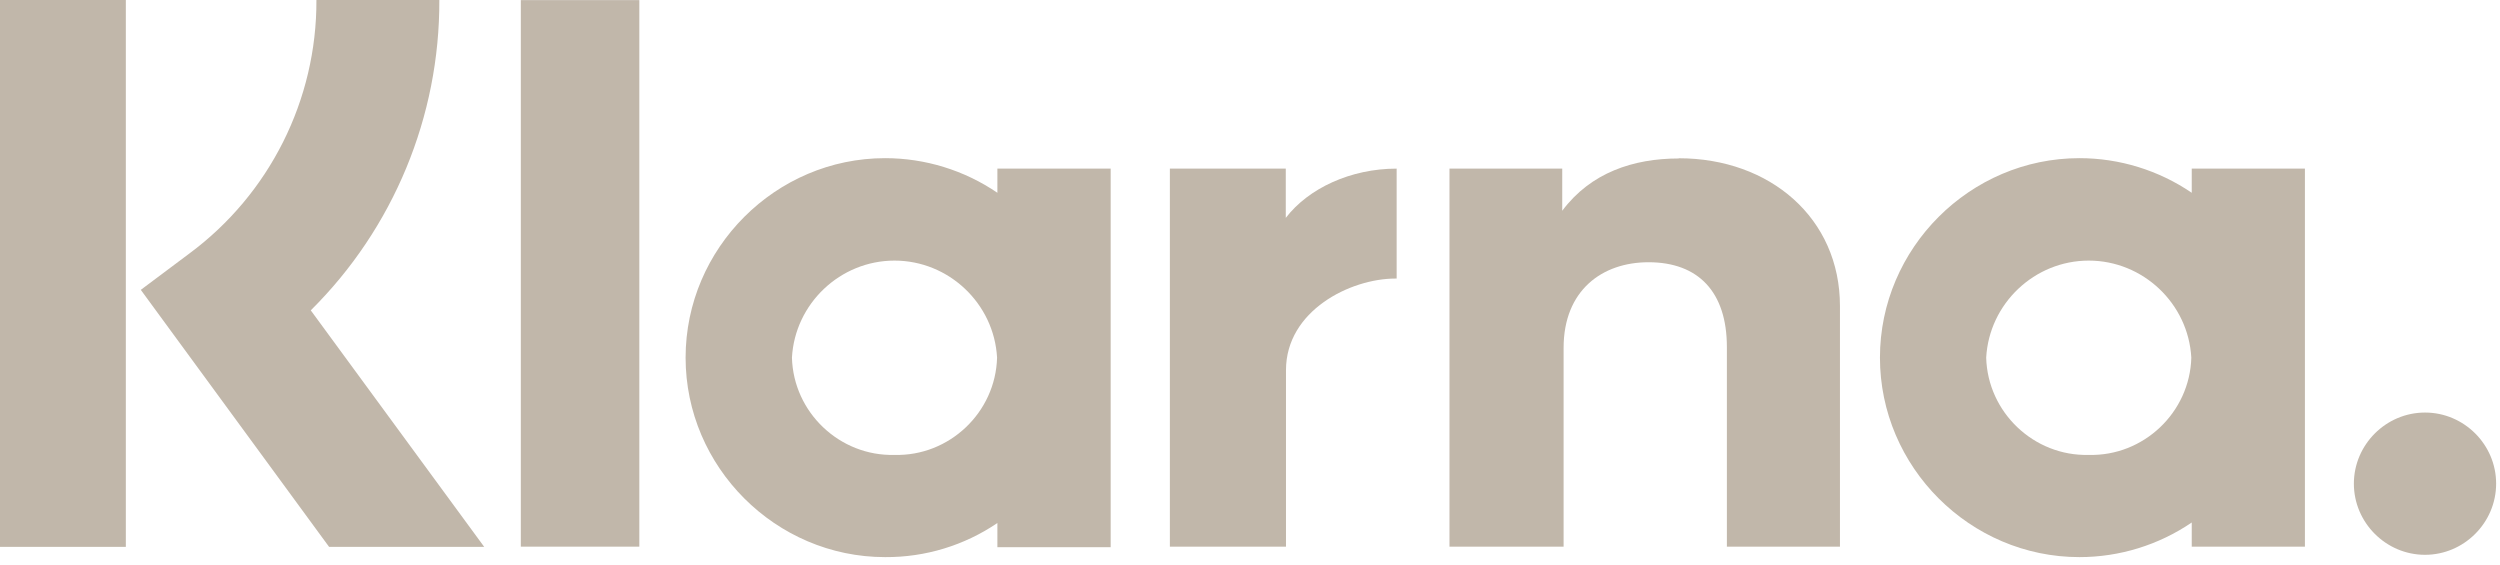
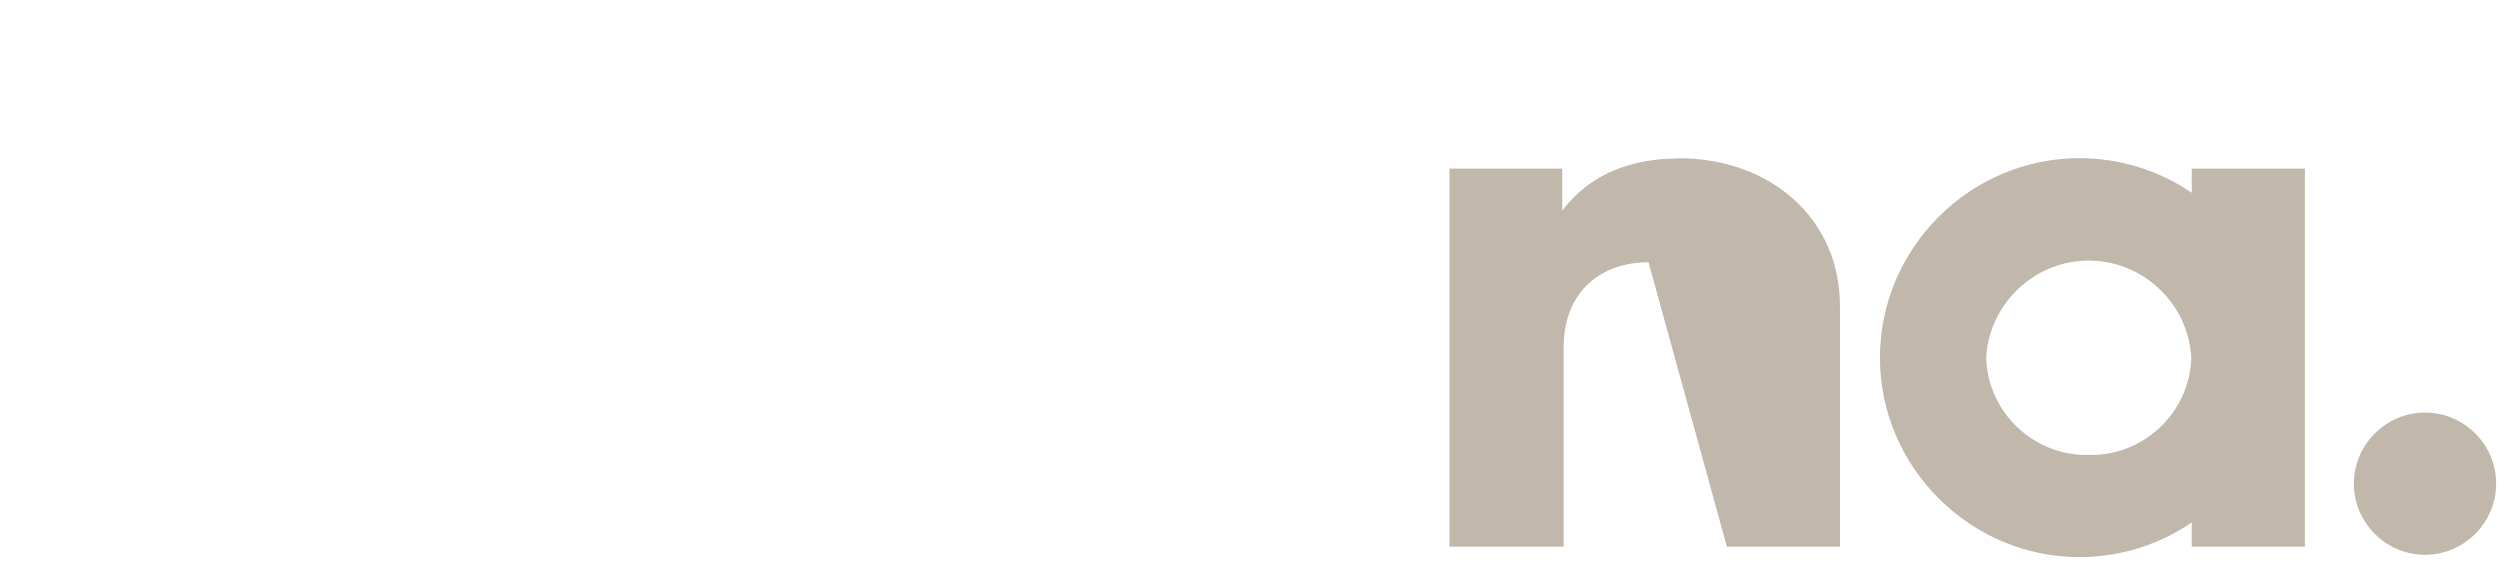
<svg xmlns="http://www.w3.org/2000/svg" width="100%" height="100%" viewBox="0 0 239 54" xml:space="preserve" style="fill-rule:evenodd;clip-rule:evenodd;stroke-linejoin:round;stroke-miterlimit:2;">
-   <path d="M42,0L30.25,0C30.29,9.541 25.776,18.55 18.11,24.23L13.46,27.71L31.46,52.28L46.29,52.28L29.71,29.67C37.614,21.829 42.044,11.133 42,0Z" style="fill:rgb(193,183,170);fill-rule:nonzero;" />
-   <rect x="0" y="0" width="12.03" height="52.28" style="fill:rgb(193,183,170);fill-rule:nonzero;" />
-   <rect x="49.79" y="0.01" width="11.33" height="52.25" style="fill:rgb(193,183,170);fill-rule:nonzero;" />
-   <path d="M160.49,15.15C156.17,15.15 152.08,16.49 149.35,20.15L149.35,16.12L138.57,16.12L138.57,52.26L149.48,52.26L149.48,33.26C149.48,27.76 153.16,25.07 157.6,25.07C162.36,25.07 165.09,27.91 165.09,33.18L165.09,52.26L175.9,52.26L175.9,29.26C175.9,20.85 169.21,15.13 160.49,15.13L160.49,15.15Z" style="fill:rgb(193,183,170);fill-rule:nonzero;" />
-   <path d="M85.51,43.49C80.272,43.623 75.851,39.427 75.71,34.19C75.996,29.015 80.332,24.913 85.515,24.913C90.698,24.913 95.034,29.015 95.32,34.19C95.179,39.431 90.751,43.629 85.51,43.49ZM95.35,16.12L95.35,18.43C92.185,16.274 88.443,15.12 84.613,15.12C74.151,15.12 65.543,23.729 65.543,34.19C65.543,44.652 74.151,53.26 84.613,53.26C84.619,53.26 84.624,53.26 84.63,53.26C88.45,53.283 92.189,52.146 95.35,50L95.35,52.31L106.18,52.31L106.18,16.12L95.35,16.12Z" style="fill:rgb(193,183,170);fill-rule:nonzero;" />
-   <path d="M122.92,20.83L122.92,16.12L111.84,16.12L111.84,52.26L122.94,52.26L122.94,35.39C122.94,29.69 129.11,26.63 133.4,26.63L133.52,26.63L133.52,16.12C129.13,16.12 125.09,18 122.92,20.83Z" style="fill:rgb(193,183,170);fill-rule:nonzero;" />
+   <path d="M160.49,15.15C156.17,15.15 152.08,16.49 149.35,20.15L149.35,16.12L138.57,16.12L138.57,52.26L149.48,52.26L149.48,33.26C149.48,27.76 153.16,25.07 157.6,25.07L165.09,52.26L175.9,52.26L175.9,29.26C175.9,20.85 169.21,15.13 160.49,15.13L160.49,15.15Z" style="fill:rgb(193,183,170);fill-rule:nonzero;" />
  <path d="M199.68,43.49C194.442,43.623 190.021,39.427 189.88,34.19C190.166,29.015 194.502,24.913 199.685,24.913C204.868,24.913 209.204,29.015 209.49,34.19C209.349,39.431 204.921,43.629 199.68,43.49ZM209.53,16.12L209.53,18.43C206.365,16.274 202.623,15.12 198.793,15.12C188.331,15.12 179.723,23.729 179.723,34.19C179.723,44.651 188.331,53.26 198.793,53.26C202.623,53.26 206.365,52.106 209.53,49.95L209.53,52.26L220.35,52.26L220.35,16.12L209.53,16.12Z" style="fill:rgb(193,183,170);fill-rule:nonzero;" />
  <path d="M231.84,39.44L231.83,39.44C228.1,39.44 225.03,42.51 225.03,46.24C225.03,49.97 228.1,53.04 231.83,53.04C235.56,53.04 238.63,49.97 238.63,46.24C238.63,46.237 238.63,46.233 238.63,46.23C238.63,42.505 235.565,39.44 231.84,39.44Z" style="fill:rgb(193,183,170);fill-rule:nonzero;" />
</svg>